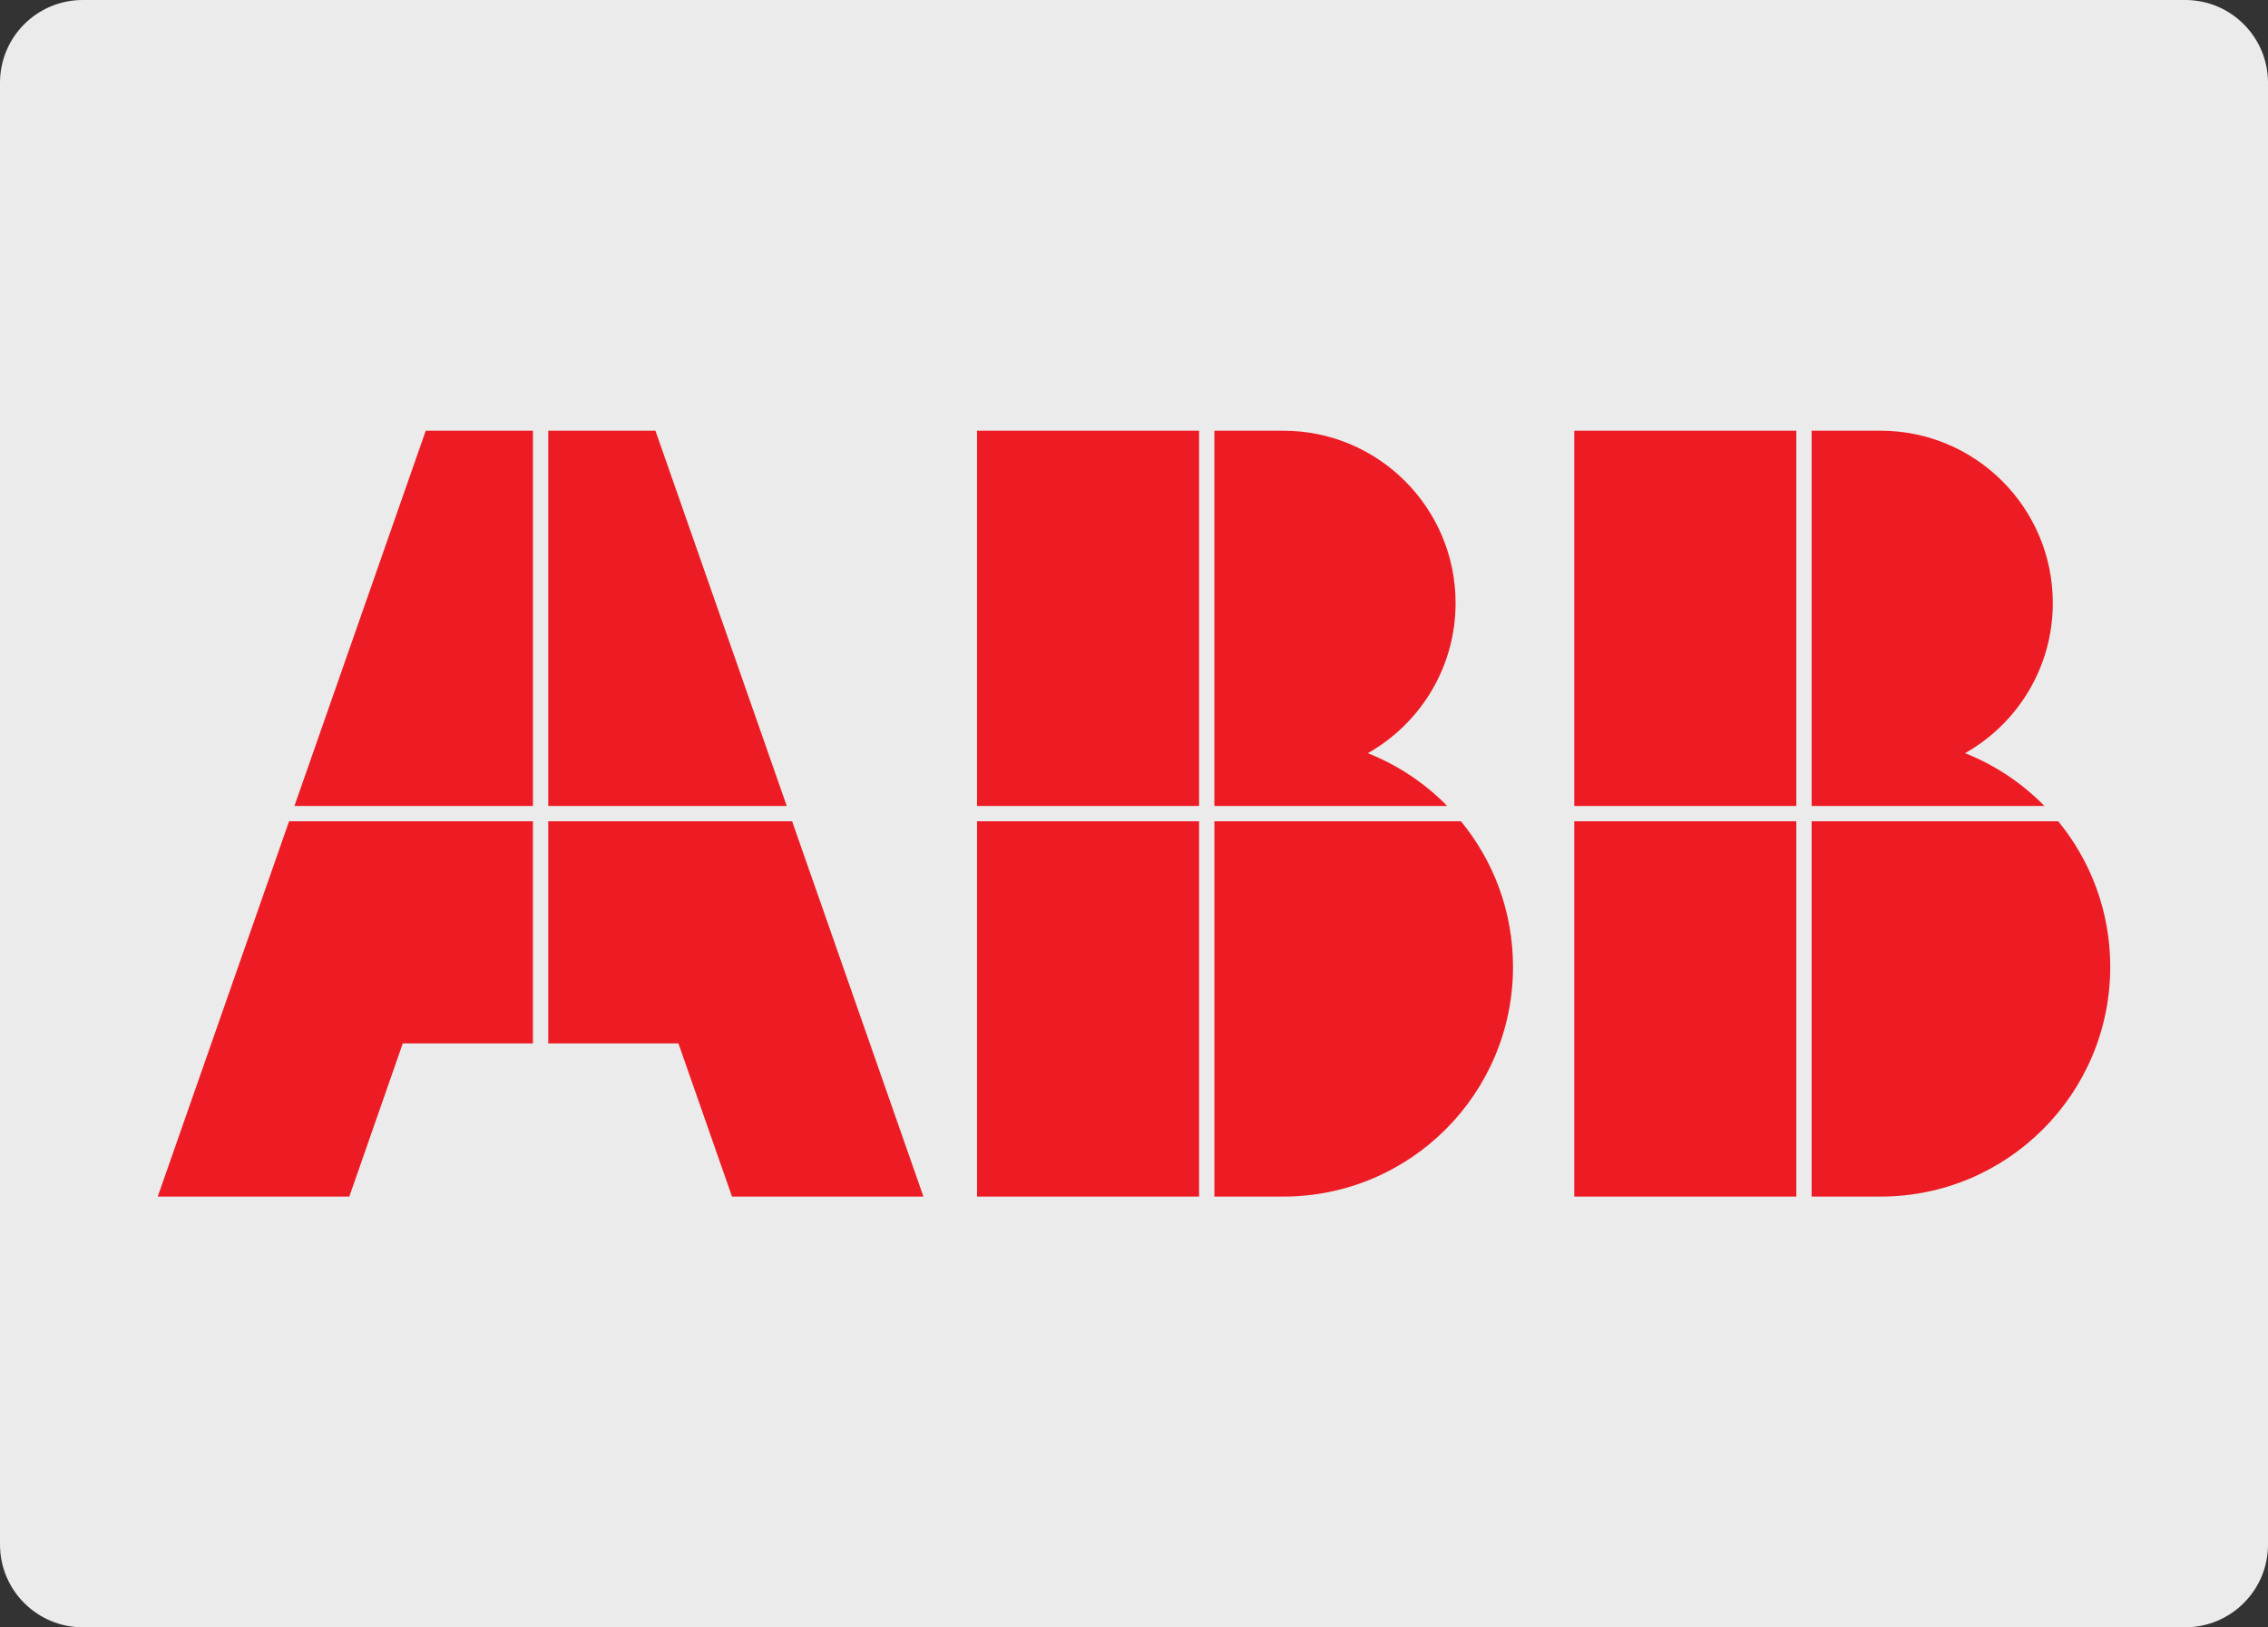
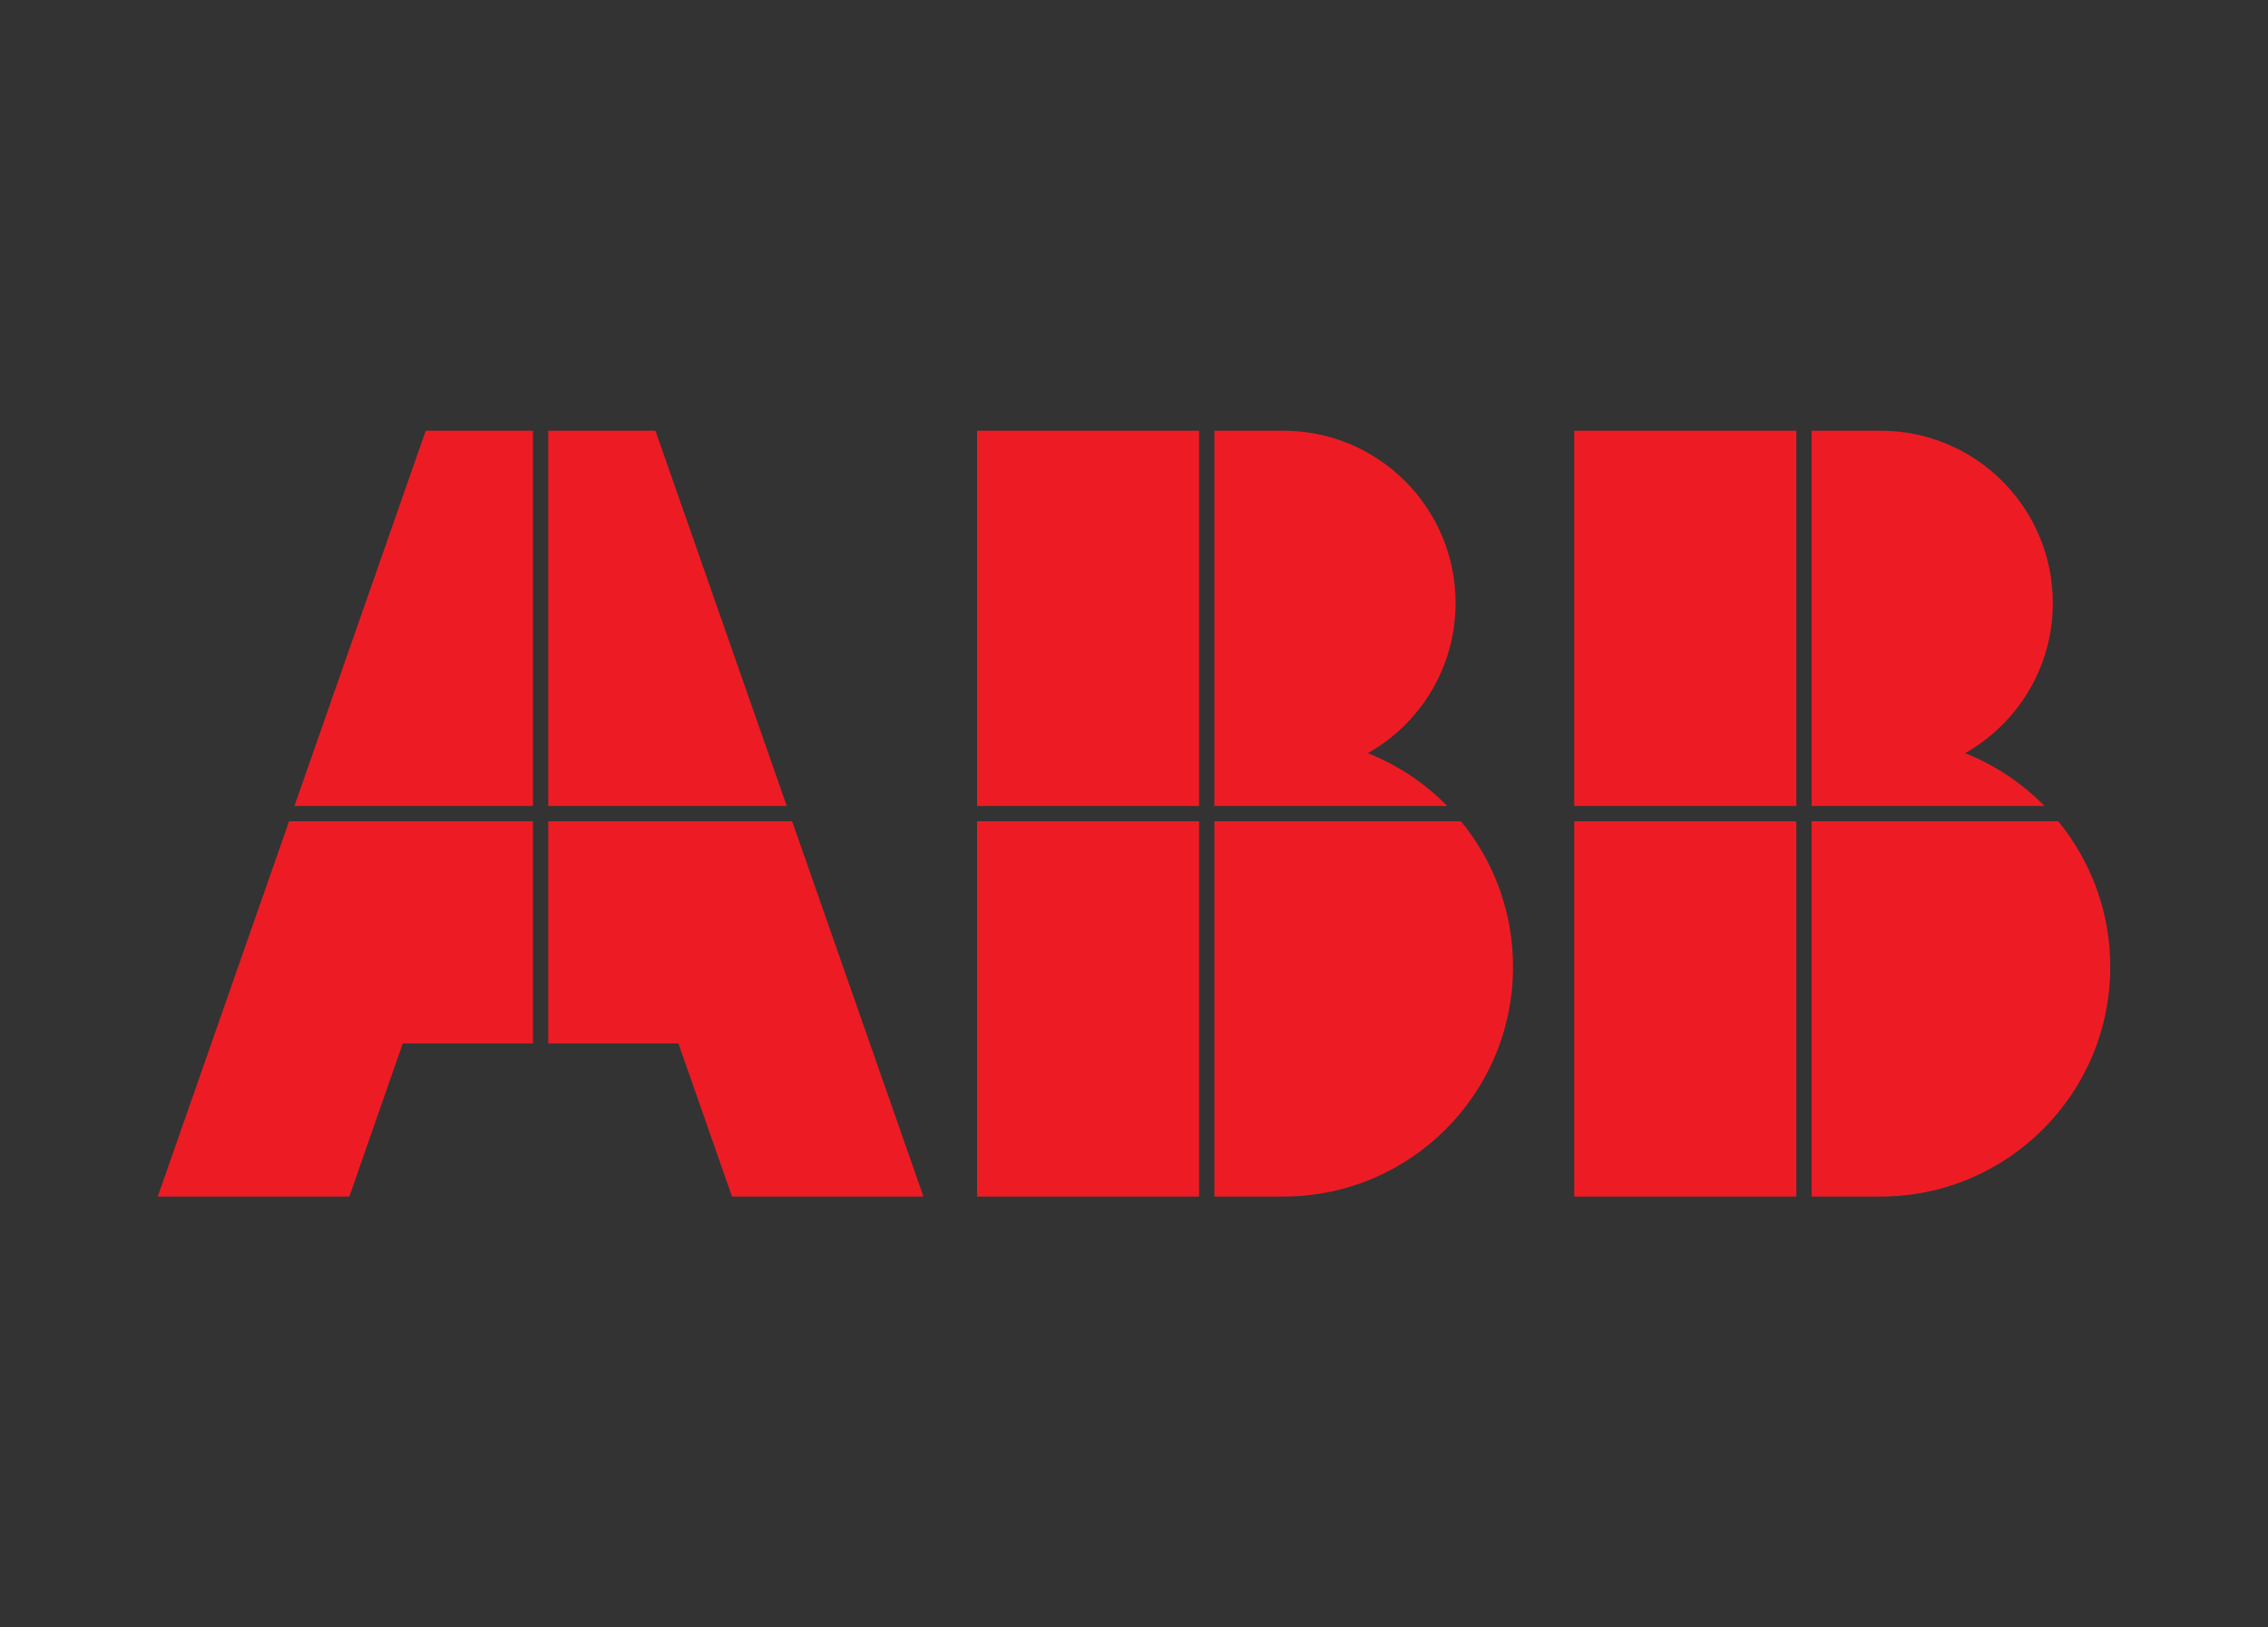
<svg xmlns="http://www.w3.org/2000/svg" version="1.1" x="0px" y="0px" width="368.035px" height="264px" viewBox="0 0 368.035 264" enable-background="new 0 0 368.035 264" xml:space="preserve">
  <rect x="0" y="0" width="368.035" height="264" fill="#333333" stroke="none" />
  <g id="Layer_2">
    <g id="Layer_2_1_">
-       <path opacity="0.9" fill="#FFFFFF" enable-background="new    " d="M0,250.576C0,257.99,6.01,264,13.424,264H354.61    c7.414,0,13.426-6.01,13.426-13.424V13.424C368.035,6.01,362.023,0,354.609,0H13.424C6.01,0,0,6.01,0,13.424V250.576z" />
-     </g>
+       </g>
  </g>
  <g id="Layer_1">
    <path id="path241" fill="#ED1C24" d="M47.777,130.758l21.309-60.882h17.395v60.882H47.777z M88.966,130.758h38.703l-21.309-60.883   H88.966V130.758L88.966,130.758z M128.54,133.242H88.966v36.033h21.123l8.696,24.85h31.064L128.54,133.242L128.54,133.242z    M86.481,133.242H46.908l-21.309,60.883h31.086l8.674-24.85h21.123L86.481,133.242L86.481,133.242z M194.578,130.758V69.875   h-36.033v60.882L194.578,130.758L194.578,130.758z M197.062,133.242v60.883h11.184c20.586,0,37.275-16.689,37.275-37.275   c0-8.962-3.168-17.18-8.441-23.607H197.062L197.062,133.242z M197.062,130.758h37.785c-3.623-3.688-8-6.631-12.889-8.567   c8.5-4.795,14.244-13.904,14.244-24.359c0-15.44-12.516-27.956-27.955-27.956h-11.186V130.758L197.062,130.758z M194.578,133.242   h-36.033v60.883h36.033V133.242z M291.494,130.758V69.875h-36.033v60.882L291.494,130.758L291.494,130.758z M293.979,133.242   v60.883h11.182c20.586,0,37.275-16.689,37.275-37.275c0-8.962-3.168-17.18-8.439-23.607H293.979z M293.979,130.758h37.783   c-3.619-3.688-7.998-6.631-12.887-8.567c8.5-4.795,14.242-13.904,14.242-24.359c0-15.44-12.518-27.956-27.957-27.956h-11.182   V130.758z M291.494,133.242h-36.033v60.883h36.033V133.242z" />
  </g>
</svg>